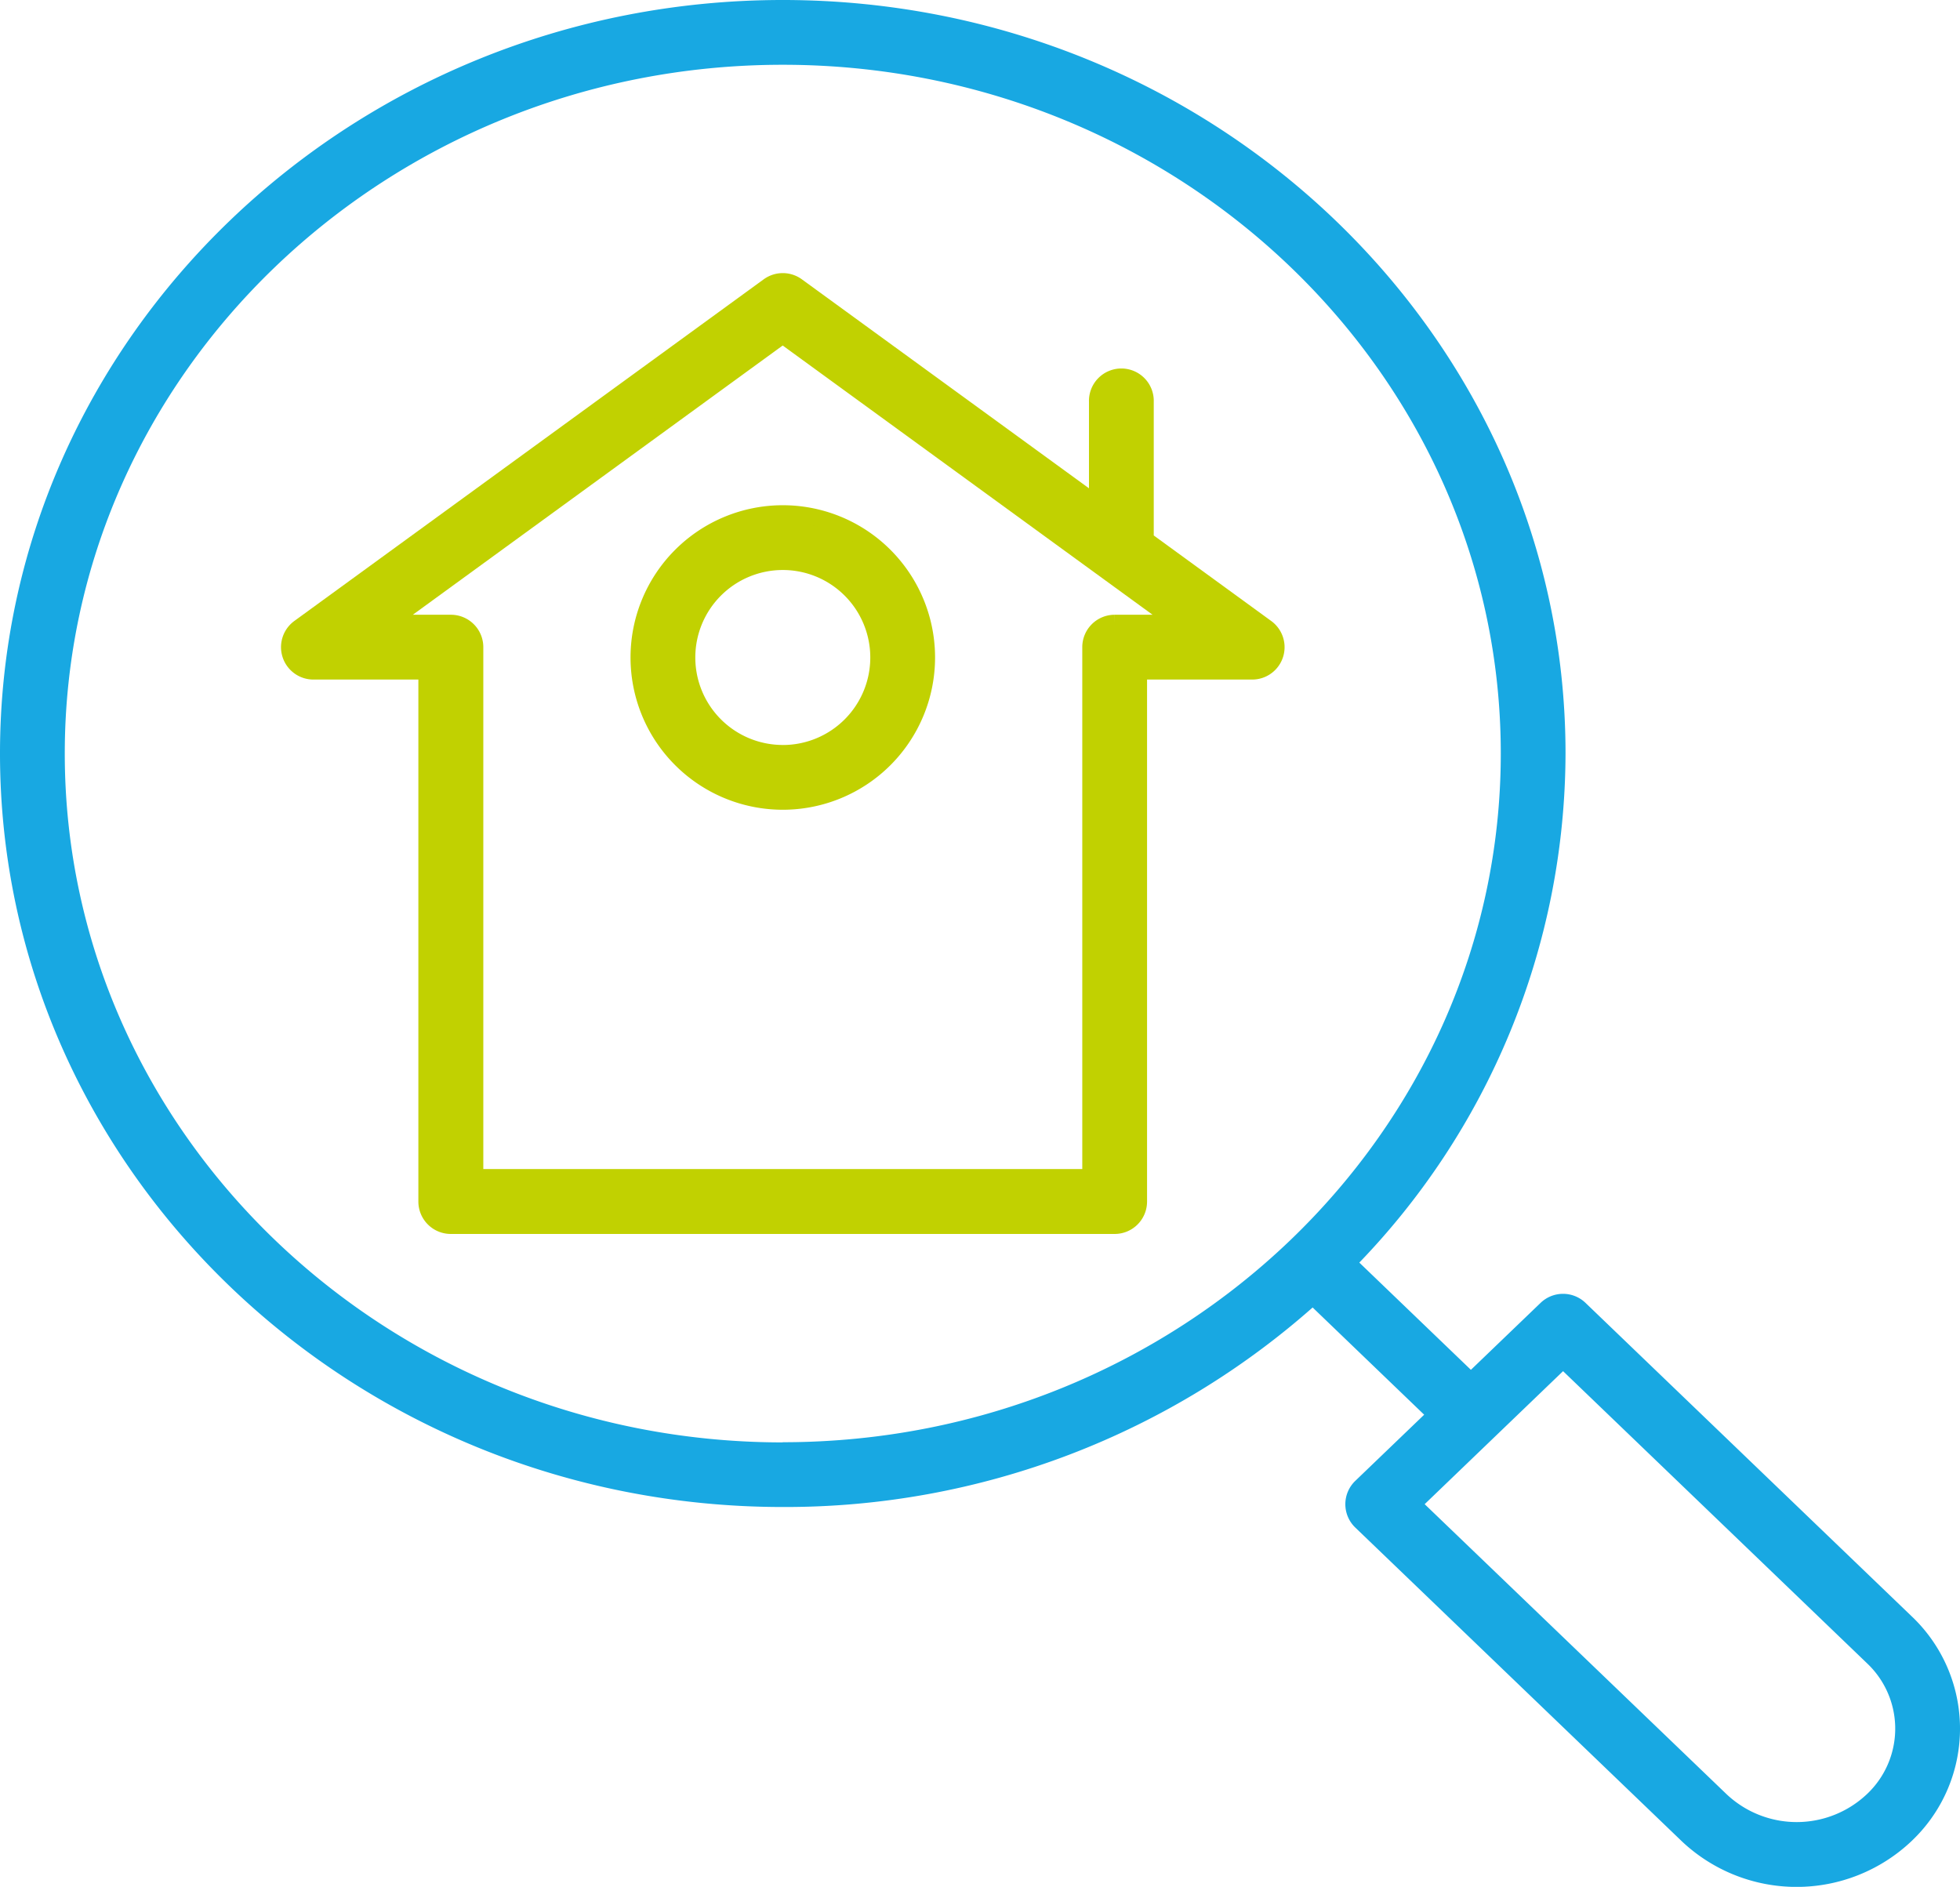
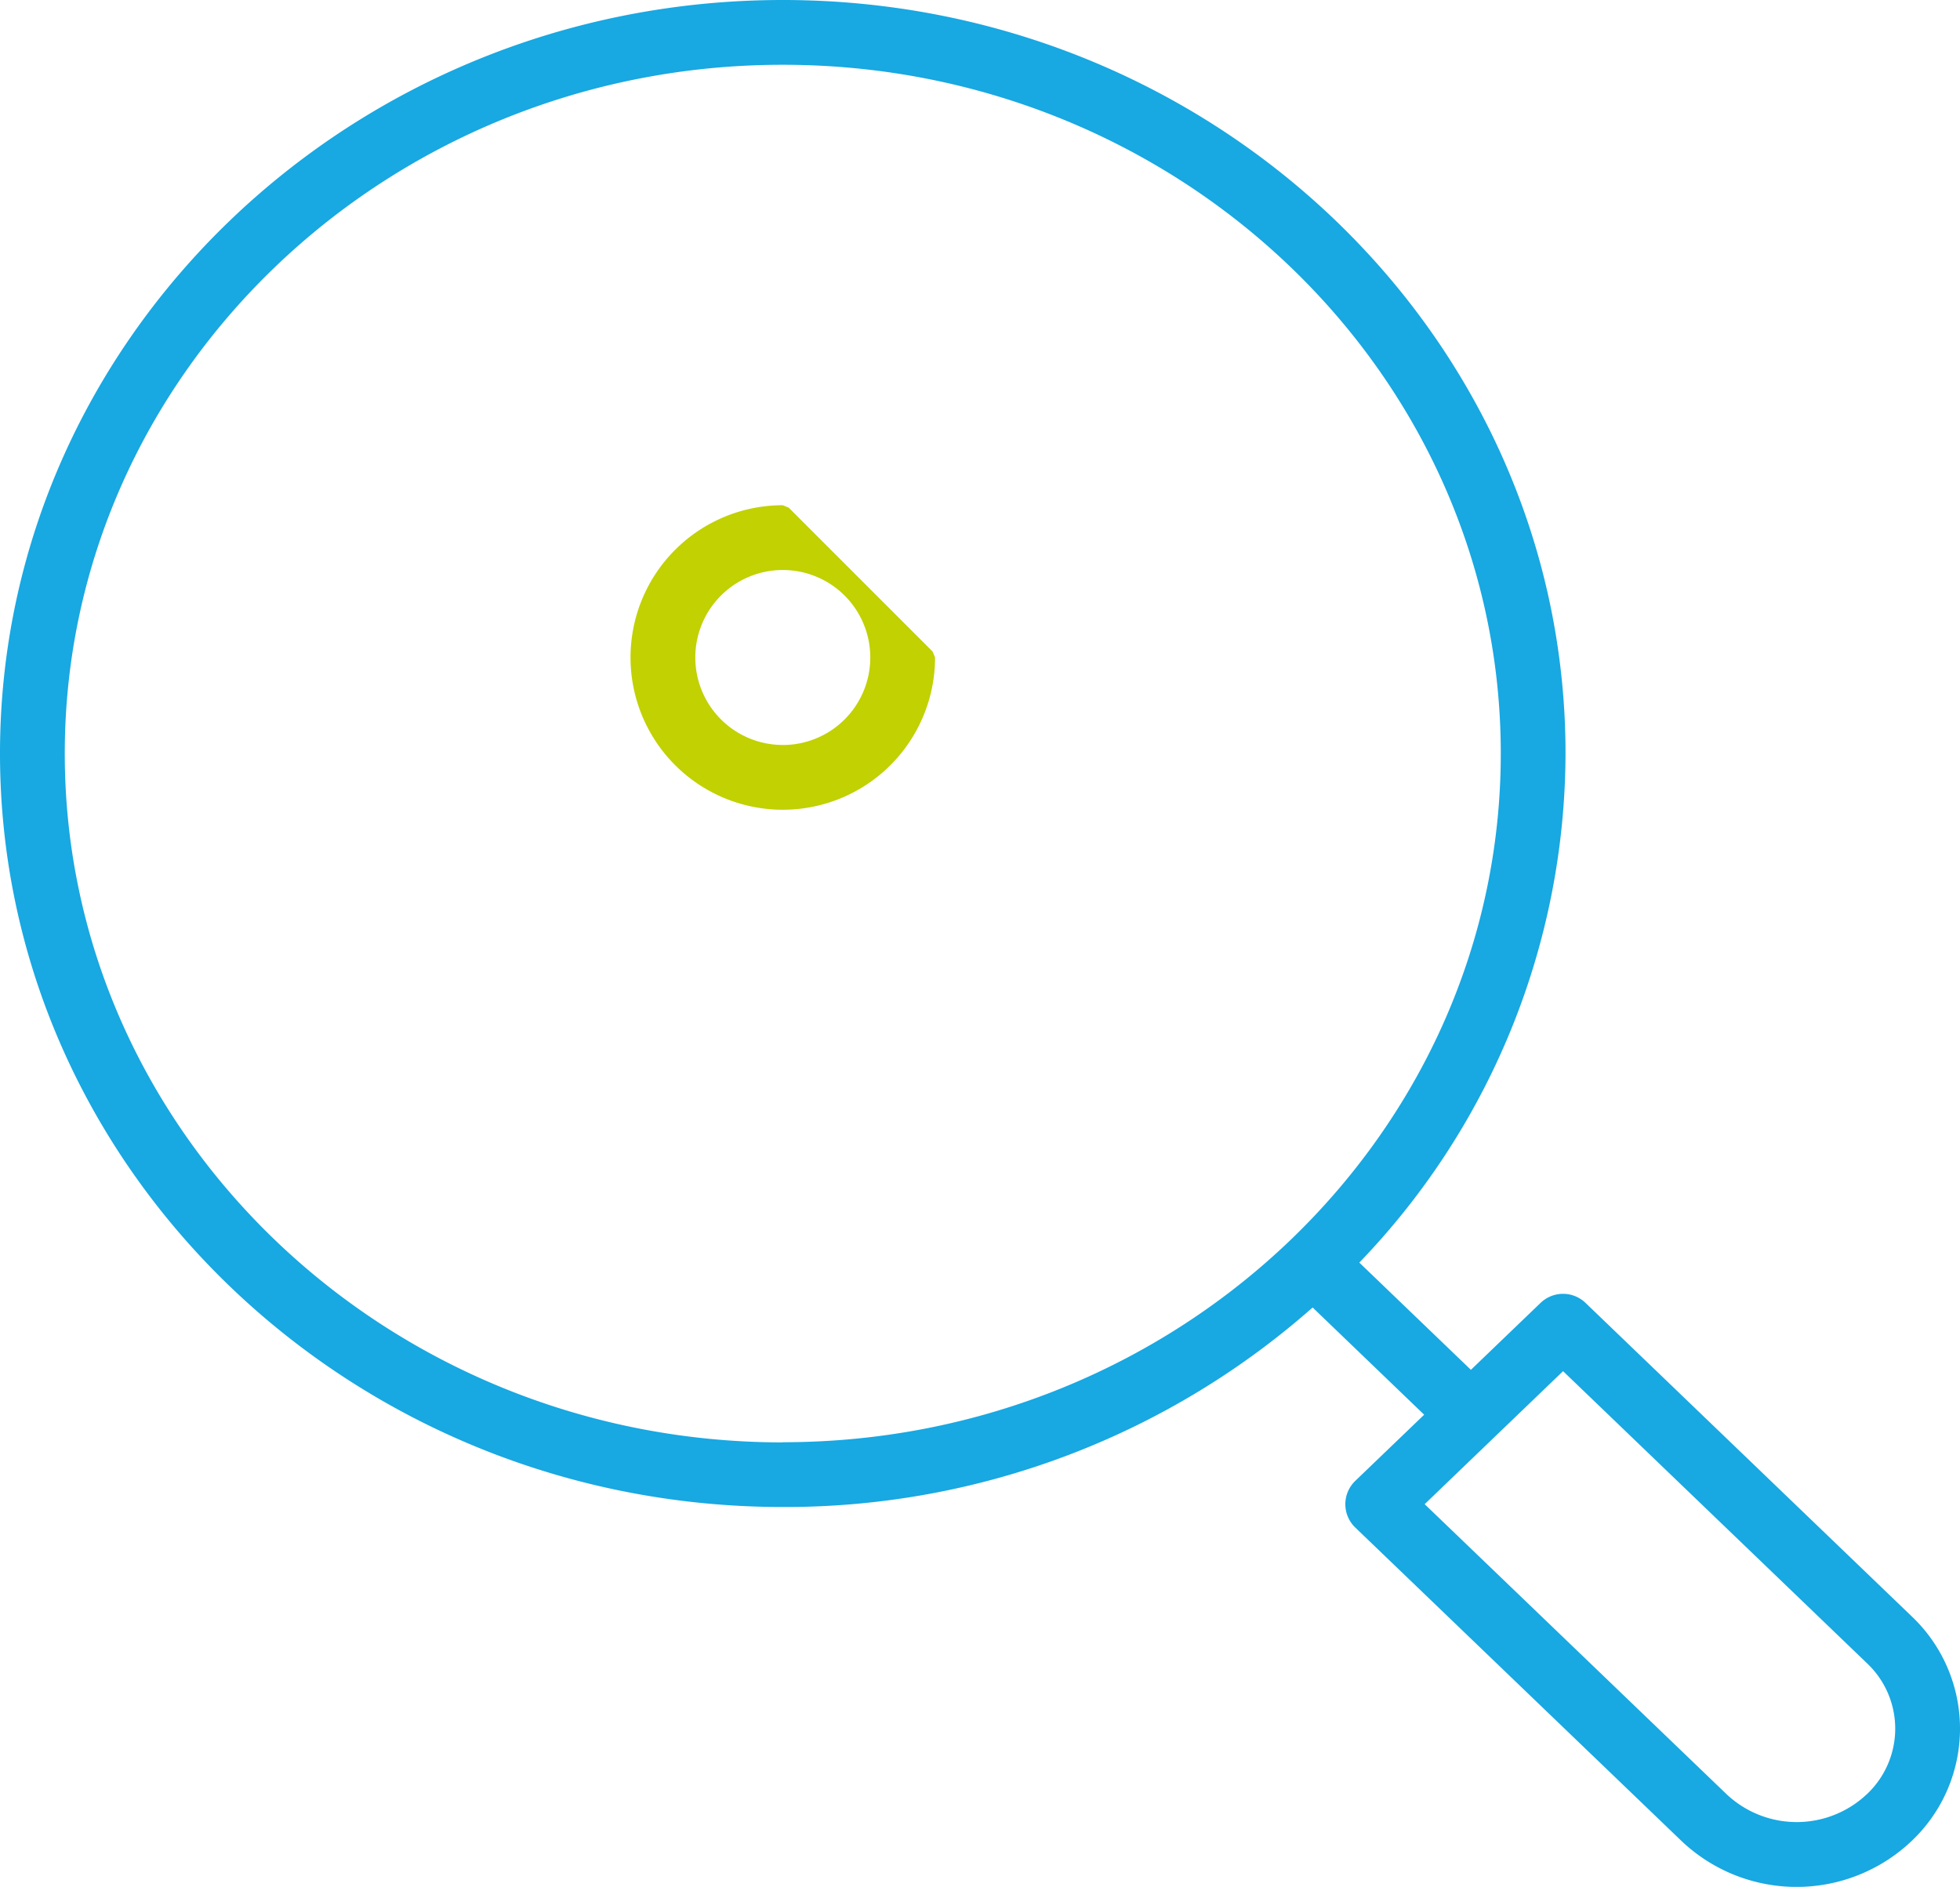
<svg xmlns="http://www.w3.org/2000/svg" width="58.247" height="56.076" viewBox="0 0 58.247 56.076">
  <g id="_003-search" data-name="003-search" transform="translate(0.25 0.25)">
    <path id="Path_401" data-name="Path 401" d="M56.389,48.1l-9.695-9.317a.713.713,0,0,0-.987,0l-2.245,2.157-3.671-3.528a21.623,21.623,0,0,0,6.233-15.137C46.024,10.066,35.7.133,23.012.133S0,10.066,0,22.276,10.324,44.42,23.012,44.42A23.419,23.419,0,0,0,38.765,38.4l3.669,3.527L40.2,44.073a.712.712,0,0,0,0,1.028l9.7,9.32a4.716,4.716,0,0,0,6.481,0c.06-.057.118-.115.175-.175A4.347,4.347,0,0,0,56.389,48.1ZM23.012,43C11.109,43,1.425,33.7,1.425,22.277S11.109,1.558,23.012,1.558,44.6,10.852,44.6,22.276,34.915,42.995,23.012,42.995ZM55.524,53.264c-.038.04-.077.08-.122.122a3.288,3.288,0,0,1-4.515,0l-9.16-8.8,4.474-4.3,9.205,8.847a2.922,2.922,0,0,1,.118,4.131Zm0,0" transform="translate(0 -0.133)" fill="#18a8e2" stroke="#18a8e2" stroke-linecap="round" stroke-linejoin="bevel" stroke-width="0.5" />
    <g id="Group_307" data-name="Group 307" transform="translate(8.351 8.116)">
-       <path id="Path_402" data-name="Path 402" d="M95.555,95.816V80.053h3.373a.712.712,0,0,0,.419-1.289l-3.593-2.616v-4.1a.713.713,0,1,0-1.425,0V75.11l-8.93-6.5a.713.713,0,0,0-.839,0L70.611,78.764a.713.713,0,0,0,.42,1.289H74.4V95.816a.713.713,0,0,0,.713.713H94.843A.712.712,0,0,0,95.555,95.816ZM94.13,79.34V95.1h-18.3V79.34a.713.713,0,0,0-.713-.713h-1.9l11.76-8.561,11.76,8.561h-1.9A.713.713,0,0,0,94.13,79.34Zm0,0" transform="translate(-70.318 -68.473)" fill="#c1d101" stroke="#c1d101" stroke-linecap="round" stroke-linejoin="bevel" stroke-width="0.5" />
-       <path id="Path_403" data-name="Path 403" d="M162.053,126.566a4.275,4.275,0,1,0,4.275,4.275A4.275,4.275,0,0,0,162.053,126.566Zm0,7.125a2.85,2.85,0,1,1,2.85-2.85A2.85,2.85,0,0,1,162.053,133.692Zm0,0" transform="translate(-147.391 -119.667)" fill="#c1d101" stroke="#c1d101" stroke-linecap="round" stroke-linejoin="bevel" stroke-width="0.5" />
+       <path id="Path_403" data-name="Path 403" d="M162.053,126.566a4.275,4.275,0,1,0,4.275,4.275Zm0,7.125a2.85,2.85,0,1,1,2.85-2.85A2.85,2.85,0,0,1,162.053,133.692Zm0,0" transform="translate(-147.391 -119.667)" fill="#c1d101" stroke="#c1d101" stroke-linecap="round" stroke-linejoin="bevel" stroke-width="0.5" />
    </g>
  </g>
</svg>